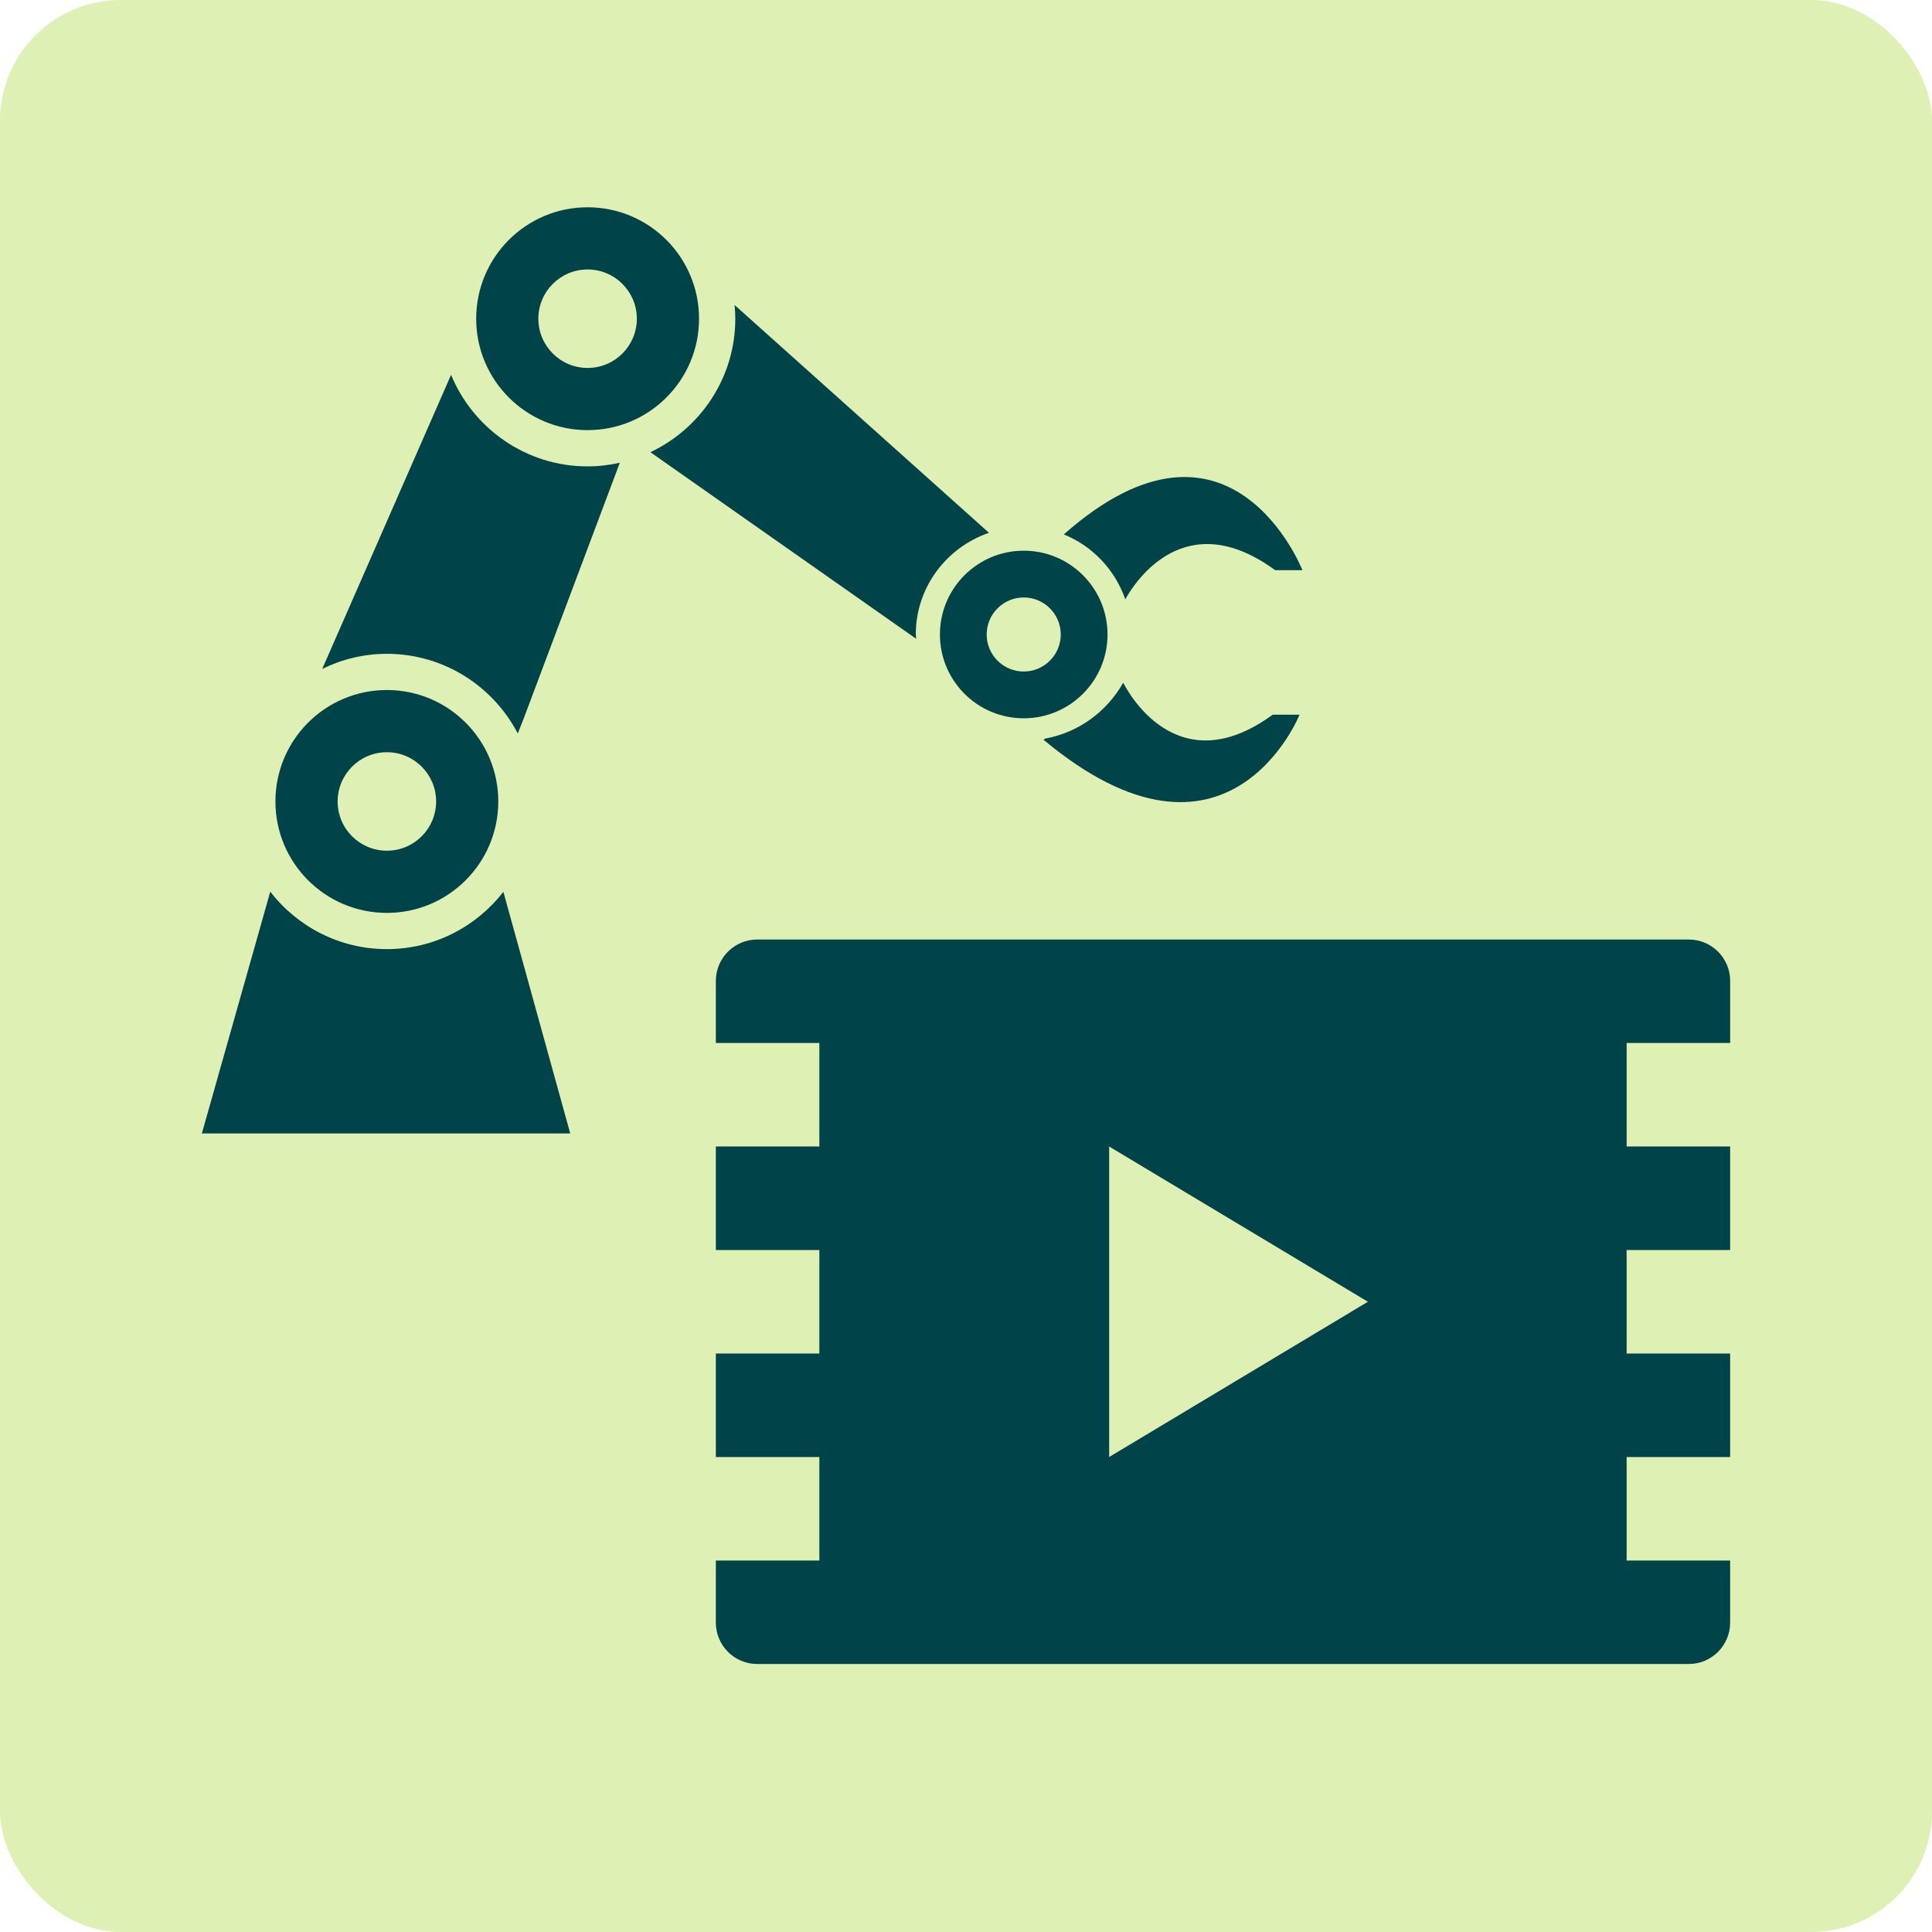
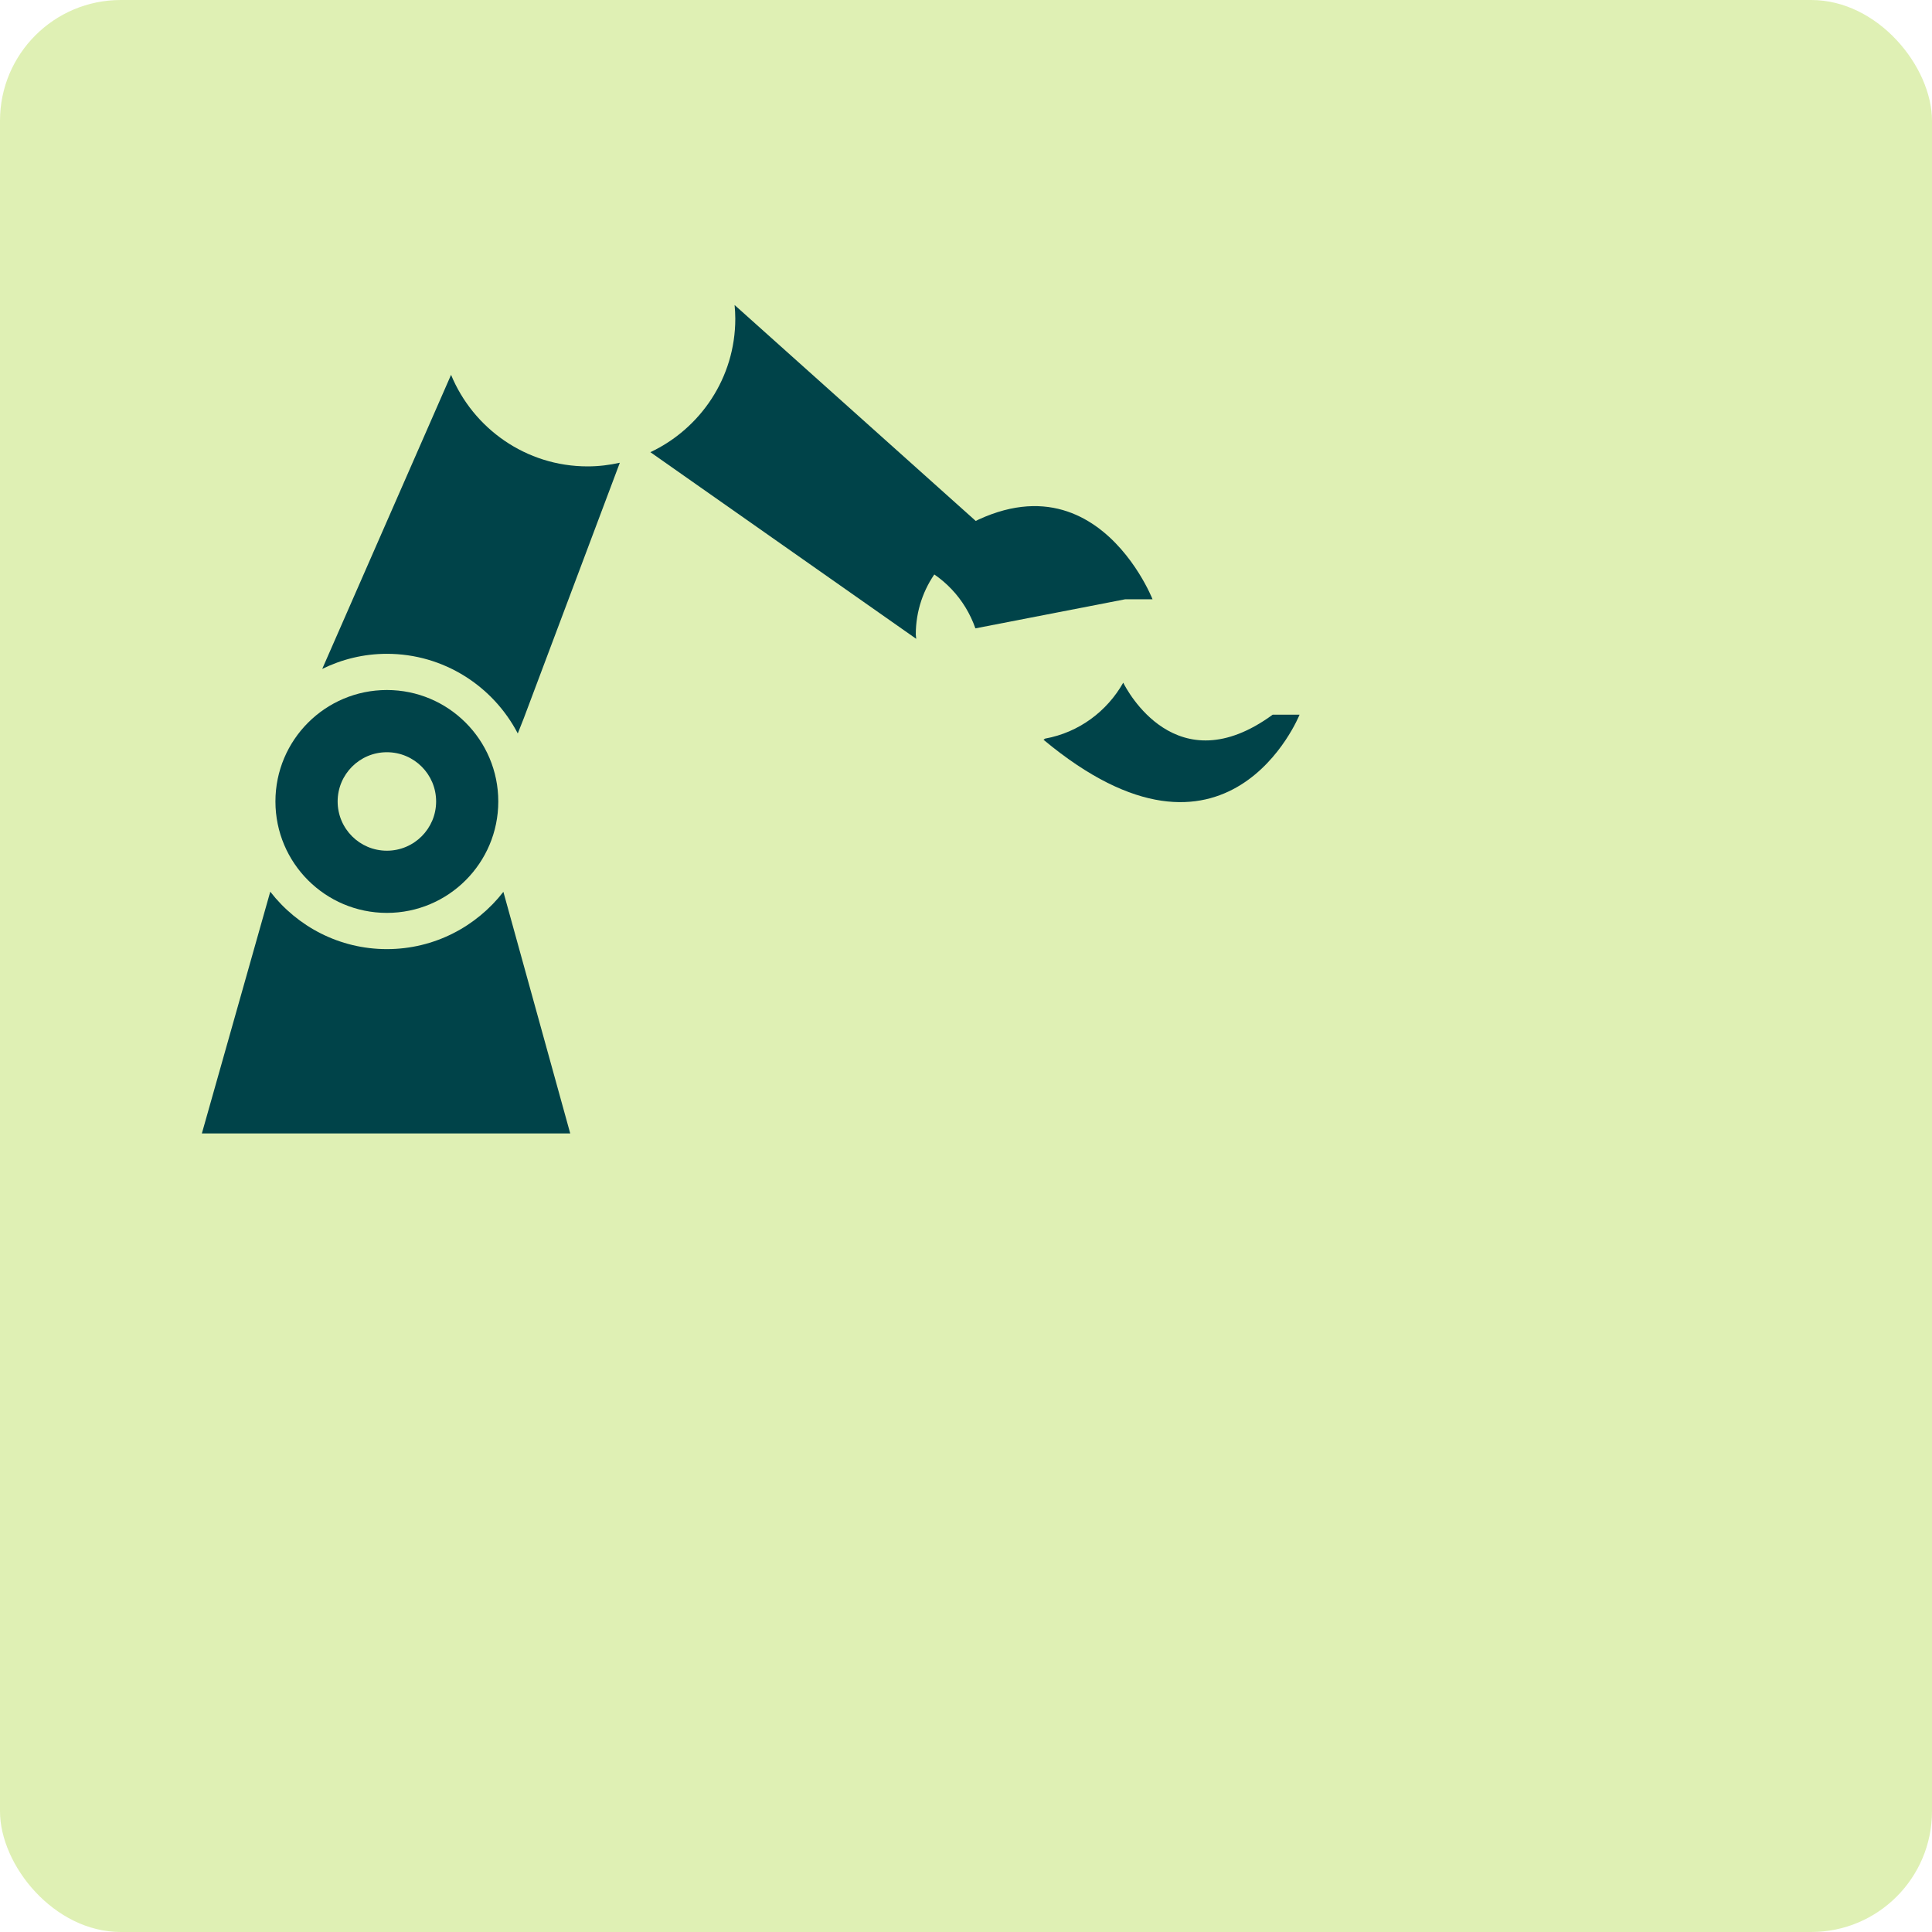
<svg xmlns="http://www.w3.org/2000/svg" id="_レイヤー_1" data-name="レイヤー 1" viewBox="0 0 80 80">
  <defs>
    <style>
      .cls-1 {
        fill: #dff0b4;
      }

      .cls-1, .cls-2 {
        stroke-width: 0px;
      }

      .cls-2 {
        fill: #004349;
      }
    </style>
  </defs>
  <rect class="cls-1" width="80" height="80" rx="5" ry="5" />
  <g>
-     <path class="cls-2" d="m71.642,43.188v-2.571c0-.947-.768-1.714-1.714-1.714H31.356c-.947,0-1.714.768-1.714,1.714v2.571h4.286v4.286h-4.286v4.286h4.286v4.286h-4.286v4.286h4.286v4.286h-4.286v2.571c0,.947.768,1.714,1.714,1.714h38.571c.946,0,1.714-.768,1.714-1.714v-2.571h-4.286v-4.286h4.286v-4.286h-4.286v-4.286h4.286v-4.286h-4.286v-4.286h4.286Zm-25.714,17.143v-12.857l10.714,6.429-10.714,6.429Z" />
    <g>
      <g>
-         <path class="cls-2" d="m24.331,8.583c-2.548,0-4.613,2.066-4.613,4.614s2.066,4.614,4.613,4.614,4.615-2.066,4.615-4.614-2.066-4.614-4.615-4.614Zm0,6.653c-1.126,0-2.039-.914-2.039-2.039s.913-2.039,2.039-2.039,2.039.914,2.039,2.039-.913,2.039-2.039,2.039Z" />
        <path class="cls-2" d="m16.02,28.572c-2.549,0-4.615,2.066-4.615,4.615s2.067,4.614,4.615,4.614,4.613-2.067,4.613-4.614-2.065-4.615-4.613-4.615Zm0,6.654c-1.127,0-2.039-.913-2.039-2.039s.912-2.039,2.039-2.039,2.039.914,2.039,2.039-.913,2.039-2.039,2.039Z" />
        <g>
-           <path class="cls-2" d="m46.595,24.814c.433-.772,2.5-3.914,6.206-1.205h1.129s-2.974-7.587-9.881-1.479c1.194.48,2.12,1.463,2.546,2.684Z" />
+           <path class="cls-2" d="m46.595,24.814h1.129s-2.974-7.587-9.881-1.479c1.194.48,2.12,1.463,2.546,2.684Z" />
          <path class="cls-2" d="m16.02,39.301c-1.964,0-3.71-.934-4.829-2.378l-2.832,10.01h15.253l-2.768-10.004c-1.119,1.44-2.863,2.372-4.824,2.372Z" />
          <path class="cls-2" d="m40.951,22.062l-10.533-9.432c.017.187.029.376.029.568,0,2.441-1.442,4.547-3.516,5.526l11.008,7.729c-.002-.061-.018-.118-.018-.18,0-1.958,1.274-3.609,3.031-4.211Z" />
          <path class="cls-2" d="m18.678,15.52l-5.335,12.178c.81-.397,1.716-.625,2.677-.625,2.355,0,4.4,1.341,5.42,3.298l.248-.627,3.978-10.583c-.431.096-.876.151-1.336.151-2.549,0-4.737-1.57-5.653-3.792Z" />
        </g>
-         <path class="cls-2" d="m42.39,22.803c-1.916,0-3.47,1.554-3.47,3.47s1.554,3.47,3.47,3.47,3.47-1.554,3.47-3.47-1.554-3.47-3.47-3.47Zm0,5.003c-.847,0-1.534-.687-1.534-1.533s.687-1.533,1.534-1.533,1.534.687,1.534,1.533-.686,1.533-1.534,1.533Z" />
      </g>
      <path class="cls-2" d="m46.511,28.268c-.675,1.193-1.842,2.064-3.236,2.316l-.065.048c7.638,6.365,10.602-1.038,10.602-1.038h-1.113c-3.993,2.918-6.051-1.049-6.188-1.325Z" />
    </g>
  </g>
</svg>